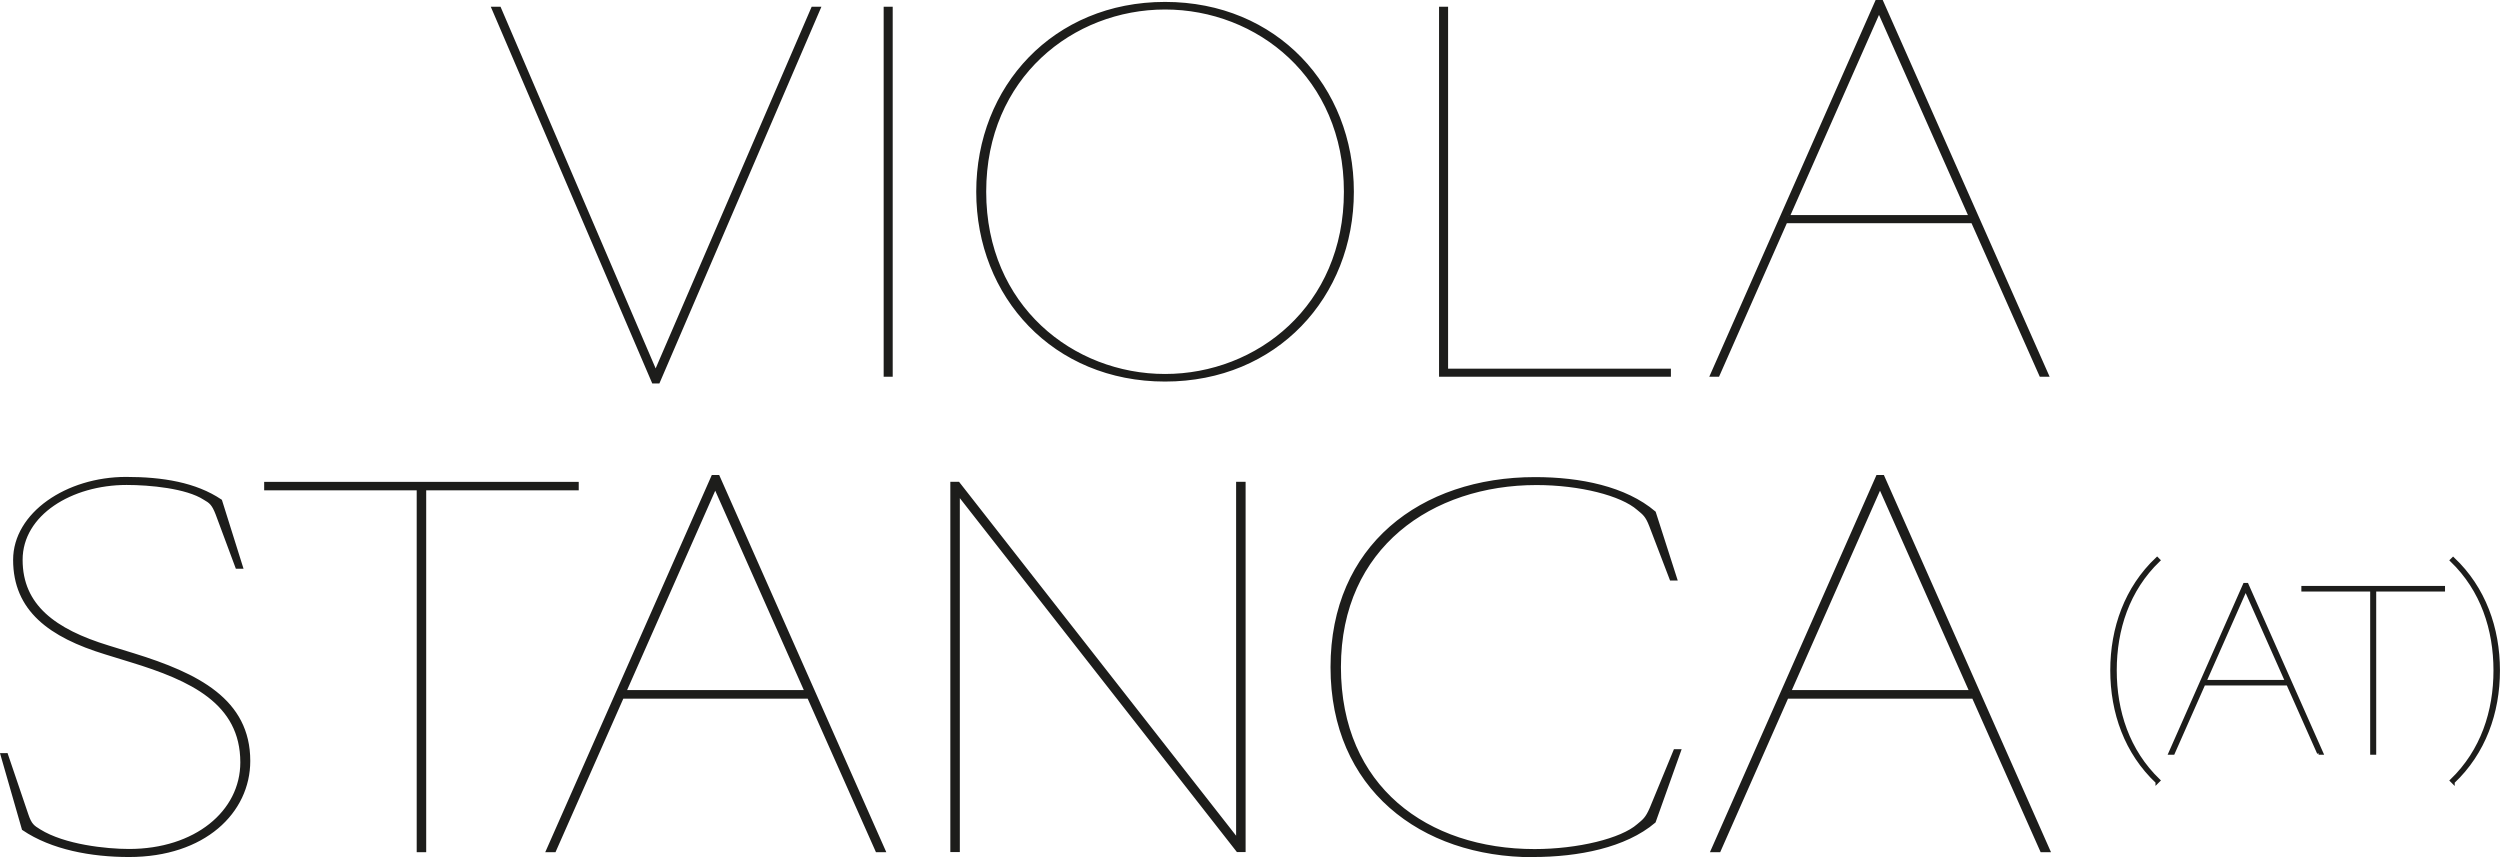
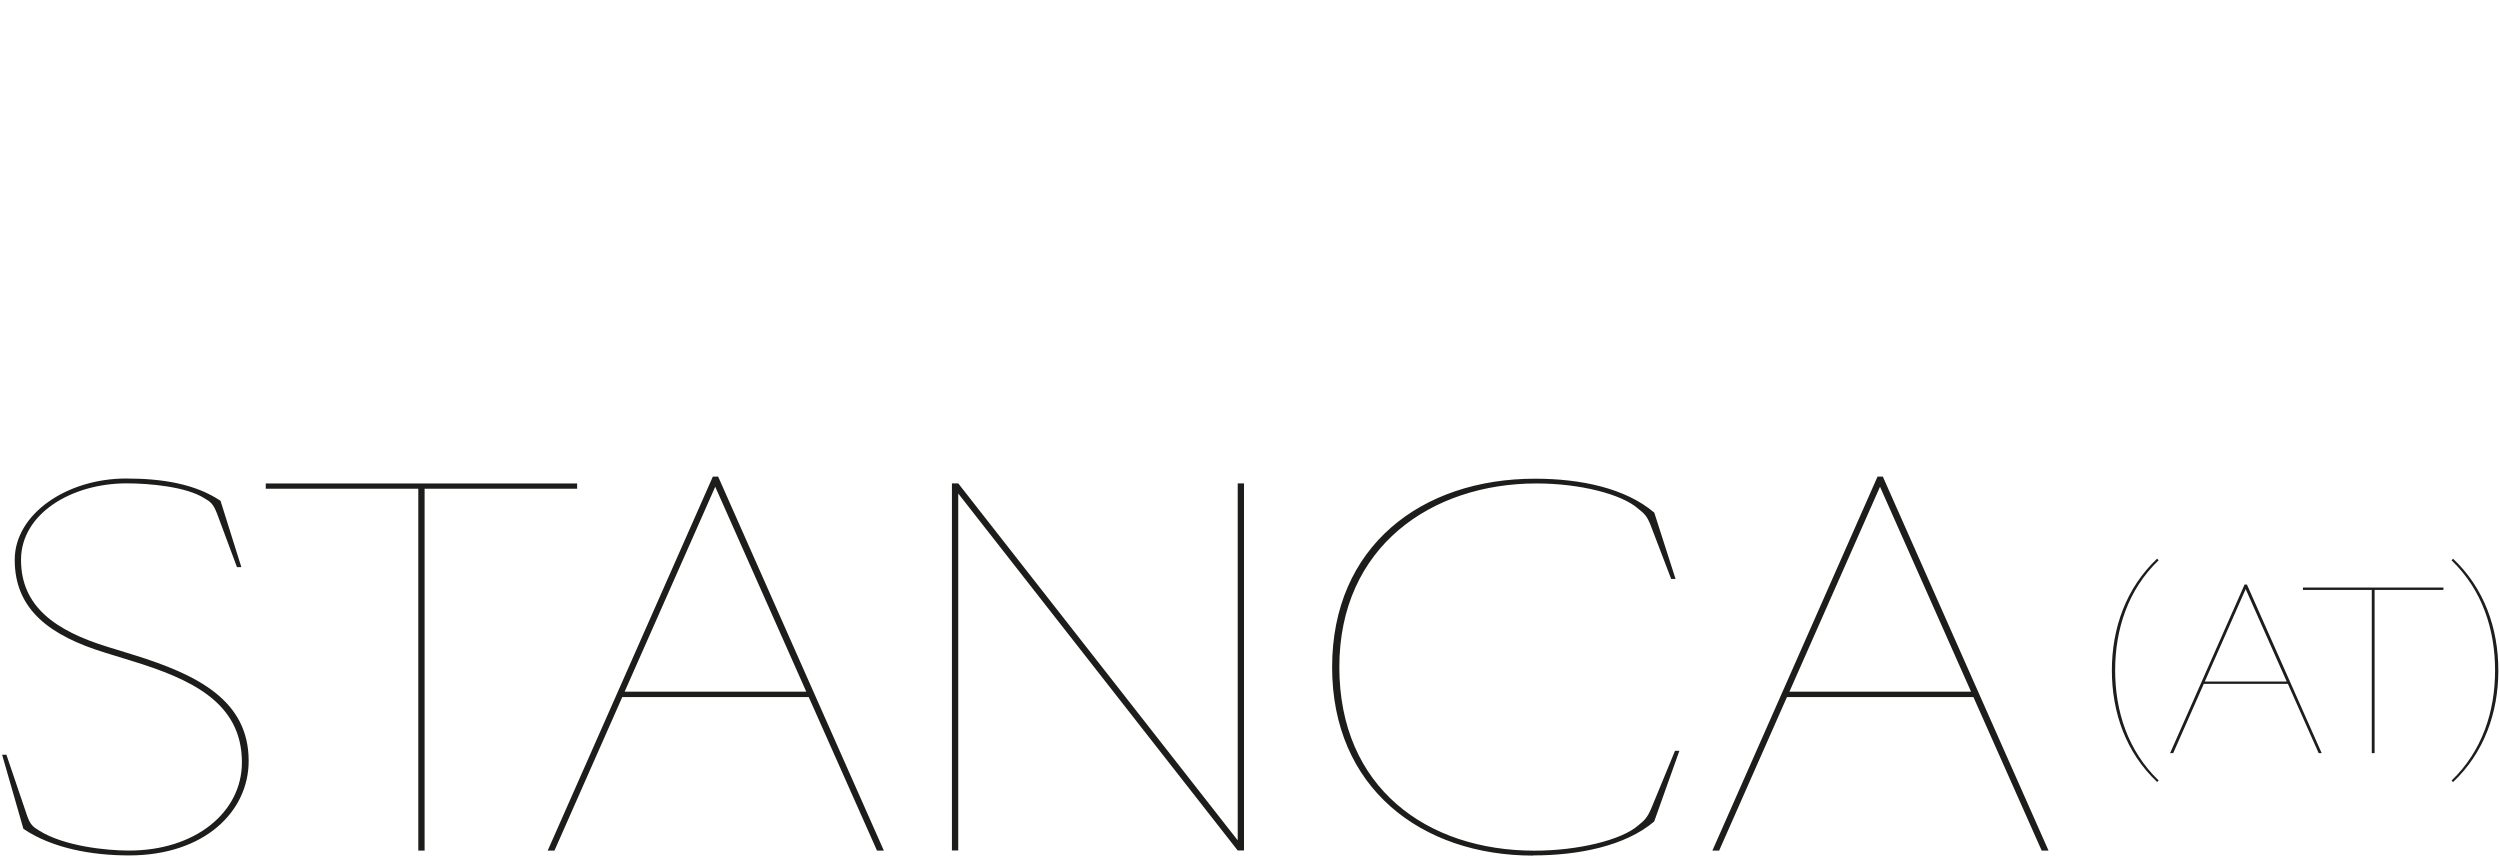
<svg xmlns="http://www.w3.org/2000/svg" id="Layer_1" data-name="Layer 1" viewBox="0 0 273.55 93.8">
  <defs>
    <style>
      .cls-1 {
        fill: #1d1d1b;
        stroke-width: 0px;
      }

      .cls-2 {
        stroke-width: .35px;
      }

      .cls-2, .cls-3 {
        fill: none;
        stroke: #1d1d1b;
        stroke-miterlimit: 6.92;
      }

      .cls-3 {
        stroke-width: .3px;
      }
    </style>
  </defs>
  <path class="cls-1" d="M268.42,85.57c3.39-3.2,4.95-7.6,4.95-12.21s-1.55-9.01-4.95-12.22l-.17.17c3.37,3.25,4.76,7.58,4.76,12.05s-1.39,8.8-4.76,12.05l.17.17h0ZM259.52,82.41h.31v-17.86h7.53v-.26h-15.37v.26h7.53v17.86ZM241.25,74.57l4.47-10.11,4.49,10.11h-8.96ZM253.7,82.41h.34l-8.18-18.45h-.26l-8.15,18.45h.34l3.35-7.58h9.2l3.37,7.58h0ZM236.03,85.57l.17-.17c-3.37-3.25-4.76-7.58-4.76-12.05s1.39-8.8,4.76-12.05l-.17-.17c-3.39,3.2-4.95,7.6-4.95,12.22s1.55,9.01,4.95,12.21M195.8,75.68l9.91-22.42,9.96,22.42h-19.88,0ZM223.41,93.07h.74l-18.13-40.92h-.58l-18.07,40.92h.74l7.42-16.8h20.4l7.47,16.8h.01ZM167.75,93.6c4.93,0,10.07-1.01,13.25-3.71l2.76-7.74h-.48l-2.6,6.31c-.48,1.11-.79,1.33-1.43,1.86-1.8,1.59-6.57,2.76-11.34,2.76-11.77,0-21.36-6.89-21.36-20.09s10.12-20.09,21.57-20.09c4.77,0,9.33,1.17,11.13,2.76.64.53.95.74,1.38,1.86l2.23,5.83h.48l-2.33-7.26c-3.18-2.7-8.11-3.71-13.04-3.71-12.46,0-22.21,7.42-22.21,20.62s9.75,20.62,22,20.62M104.85,52.89h-.69v40.17h.69v-39.06l30.58,39.06h.69v-40.17h-.69v39.06s-30.58-39.06-30.58-39.06ZM68.35,75.68l9.91-22.42,9.96,22.42h-19.88.01ZM95.97,93.07h.74l-18.13-40.92h-.58l-18.07,40.92h.74l7.42-16.8h20.4l7.47,16.8h0ZM45.77,93.07h.69v-39.59h16.69v-.58H29.08v.58h16.69v39.59ZM14.12,93.6c8.22,0,13.09-4.77,13.09-10.34,0-6.62-5.57-9.43-12.61-11.61l-2.76-.85c-5.88-1.8-9.54-4.5-9.54-9.54s5.51-8.37,11.55-8.37c2.54,0,6.57.37,8.53,1.64.64.37.95.58,1.38,1.7l2.17,5.83h.48l-2.28-7.26c-2.76-1.85-6.36-2.44-10.33-2.44-6.47,0-12.19,3.87-12.19,8.9,0,5.46,3.87,8.32,9.96,10.18l2.76.85c6.57,2.01,12.14,4.56,12.14,11.13,0,5.46-5.09,9.65-12.35,9.65-2.49,0-7.1-.48-9.81-2.17-.69-.42-1.01-.64-1.38-1.75l-2.23-6.57H.23l2.33,8.11c3.13,2.12,7.47,2.91,11.55,2.91" />
-   <path class="cls-2" d="M268.42,85.57c3.39-3.2,4.95-7.6,4.95-12.21s-1.55-9.01-4.95-12.22l-.17.17c3.37,3.25,4.76,7.58,4.76,12.05s-1.39,8.8-4.76,12.05l.17.17h0ZM259.52,82.41h.31v-17.86h7.53v-.26h-15.37v.26h7.53v17.86ZM241.25,74.57l4.47-10.11,4.49,10.11h-8.96ZM253.7,82.41h.34l-8.18-18.45h-.26l-8.15,18.45h.34l3.35-7.58h9.2l3.37,7.58h0ZM236.03,85.57l.17-.17c-3.37-3.25-4.76-7.58-4.76-12.05s1.39-8.8,4.76-12.05l-.17-.17c-3.39,3.2-4.95,7.6-4.95,12.22s1.55,9.01,4.95,12.21h0ZM195.8,75.68l9.91-22.42,9.96,22.42h-19.88,0ZM223.41,93.07h.74l-18.13-40.92h-.58l-18.07,40.92h.74l7.42-16.8h20.4l7.47,16.8h.01ZM167.75,93.6c4.93,0,10.07-1.01,13.25-3.71l2.76-7.74h-.48l-2.6,6.31c-.48,1.11-.79,1.33-1.43,1.86-1.8,1.59-6.57,2.76-11.34,2.76-11.77,0-21.36-6.89-21.36-20.09s10.12-20.09,21.57-20.09c4.77,0,9.33,1.17,11.13,2.76.64.53.95.74,1.38,1.86l2.23,5.83h.48l-2.33-7.26c-3.18-2.7-8.11-3.71-13.04-3.71-12.46,0-22.21,7.42-22.21,20.62s9.75,20.62,22,20.62v-.02ZM104.85,52.89h-.69v40.17h.69v-39.06l30.58,39.06h.69v-40.17h-.69v39.06s-30.58-39.06-30.58-39.06ZM68.35,75.68l9.91-22.42,9.96,22.42h-19.88.01ZM95.97,93.07h.74l-18.13-40.92h-.58l-18.07,40.92h.74l7.42-16.8h20.4l7.47,16.8h0ZM45.77,93.07h.69v-39.59h16.69v-.58H29.08v.58h16.69v39.59ZM14.12,93.6c8.22,0,13.09-4.77,13.09-10.34,0-6.62-5.57-9.43-12.61-11.61l-2.76-.85c-5.88-1.8-9.54-4.5-9.54-9.54s5.51-8.37,11.55-8.37c2.54,0,6.57.37,8.53,1.64.64.37.95.58,1.38,1.7l2.17,5.83h.48l-2.28-7.26c-2.76-1.85-6.36-2.44-10.33-2.44-6.47,0-12.19,3.87-12.19,8.9,0,5.46,3.87,8.32,9.96,10.18l2.76.85c6.57,2.01,12.14,4.56,12.14,11.13,0,5.46-5.09,9.65-12.35,9.65-2.49,0-7.1-.48-9.81-2.17-.69-.42-1.01-.64-1.38-1.75l-2.23-6.57H.23l2.33,8.11c3.13,2.12,7.47,2.91,11.55,2.91h0Z" />
-   <path class="cls-1" d="M195.69,23.68l9.91-22.42,9.96,22.42h-19.88,0ZM223.3,41.07h.74L205.91.15h-.58l-18.07,40.92h.74l7.42-16.8h20.4l7.47,16.8h0ZM157.61,41.07h25.07v-.58h-24.38V.89h-.69v40.17h0ZM127.48,41.07c-10.12,0-19.72-7.53-19.72-20.09S117.35.89,127.48.89s19.72,7.53,19.72,20.09-9.59,20.09-19.72,20.09M127.48,41.6c12.14,0,20.51-9.17,20.51-20.62S139.62.36,127.48.36s-20.51,9.17-20.51,20.62,8.37,20.62,20.51,20.62M96.84,41.07h.69V.89h-.69v40.17h0ZM71.47,41.81h.58L89.65.89h-.74l-17.17,39.8L54.67.89h-.74s17.54,40.92,17.54,40.92Z" />
-   <path class="cls-3" d="M195.69,23.68l9.91-22.42,9.96,22.42h-19.88,0ZM223.3,41.07h.74L205.91.15h-.58l-18.07,40.92h.74l7.42-16.8h20.4l7.47,16.8h0ZM157.61,41.07h25.07v-.58h-24.38V.89h-.69v40.17h0ZM127.48,41.07c-10.12,0-19.72-7.53-19.72-20.09S117.35.89,127.48.89s19.72,7.53,19.72,20.09-9.59,20.09-19.72,20.09ZM127.48,41.6c12.14,0,20.51-9.17,20.51-20.62S139.62.36,127.48.36s-20.51,9.17-20.51,20.62,8.37,20.62,20.51,20.62ZM96.84,41.07h.69V.89h-.69v40.17h0ZM71.47,41.81h.58L89.65.89h-.74l-17.17,39.8L54.67.89h-.74s17.54,40.92,17.54,40.92Z" />
</svg>